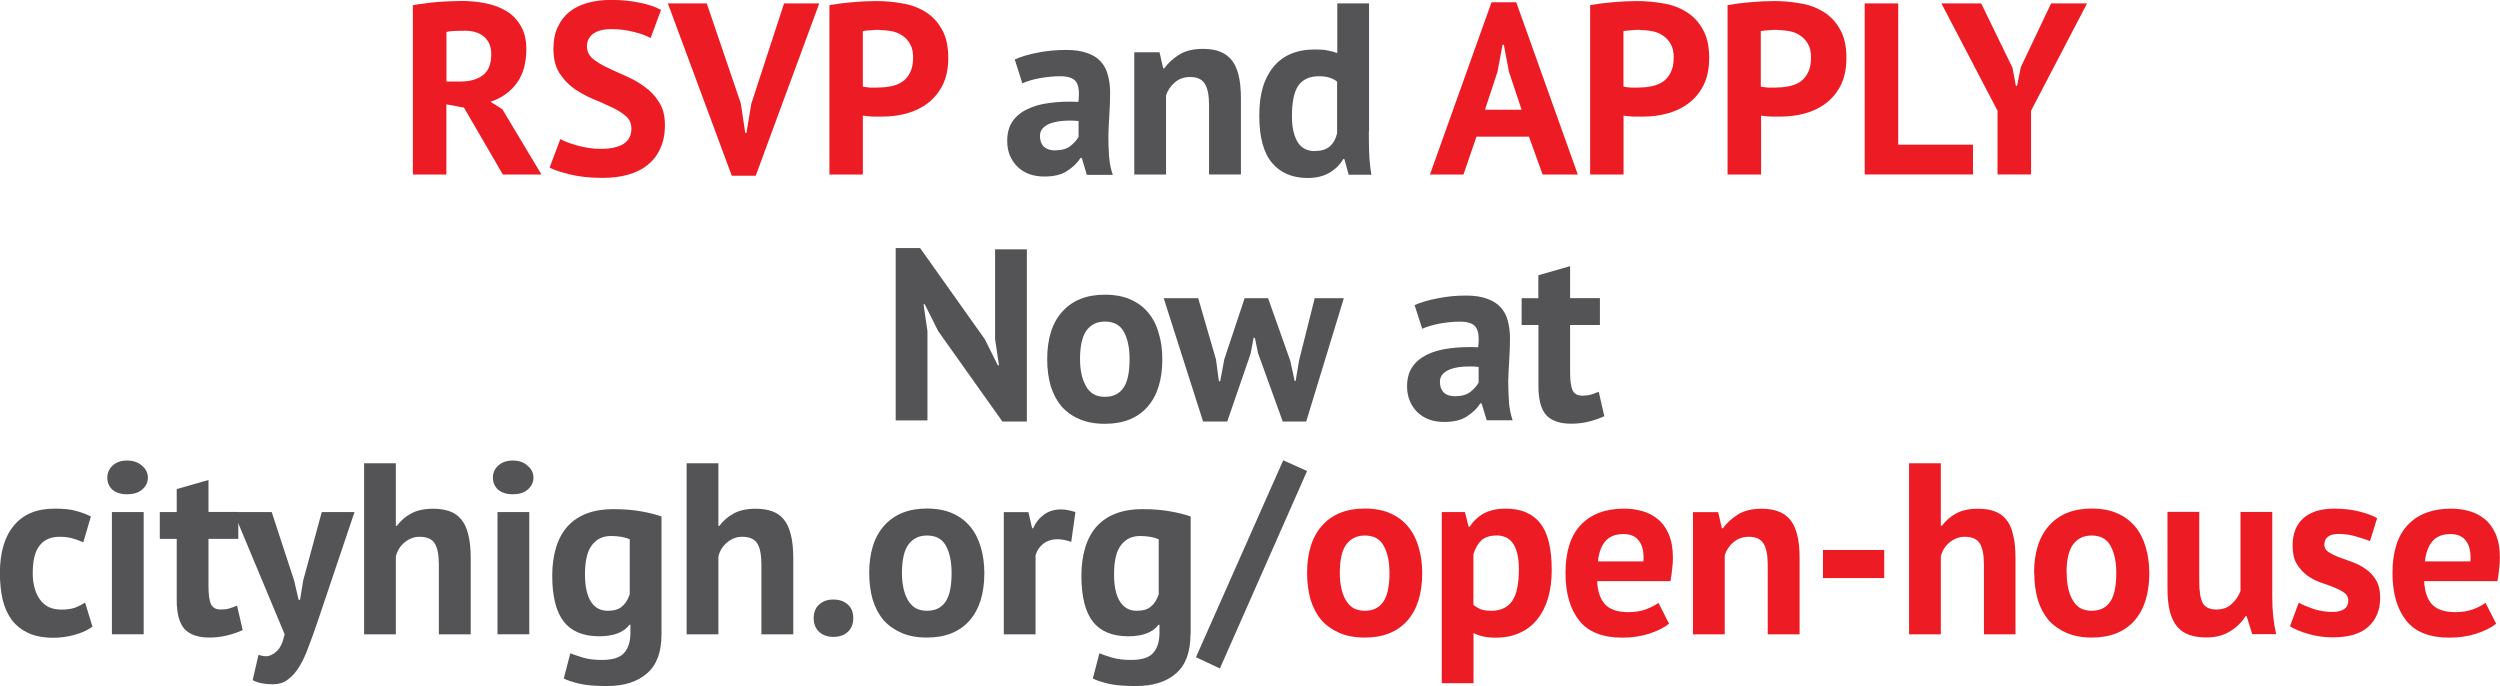
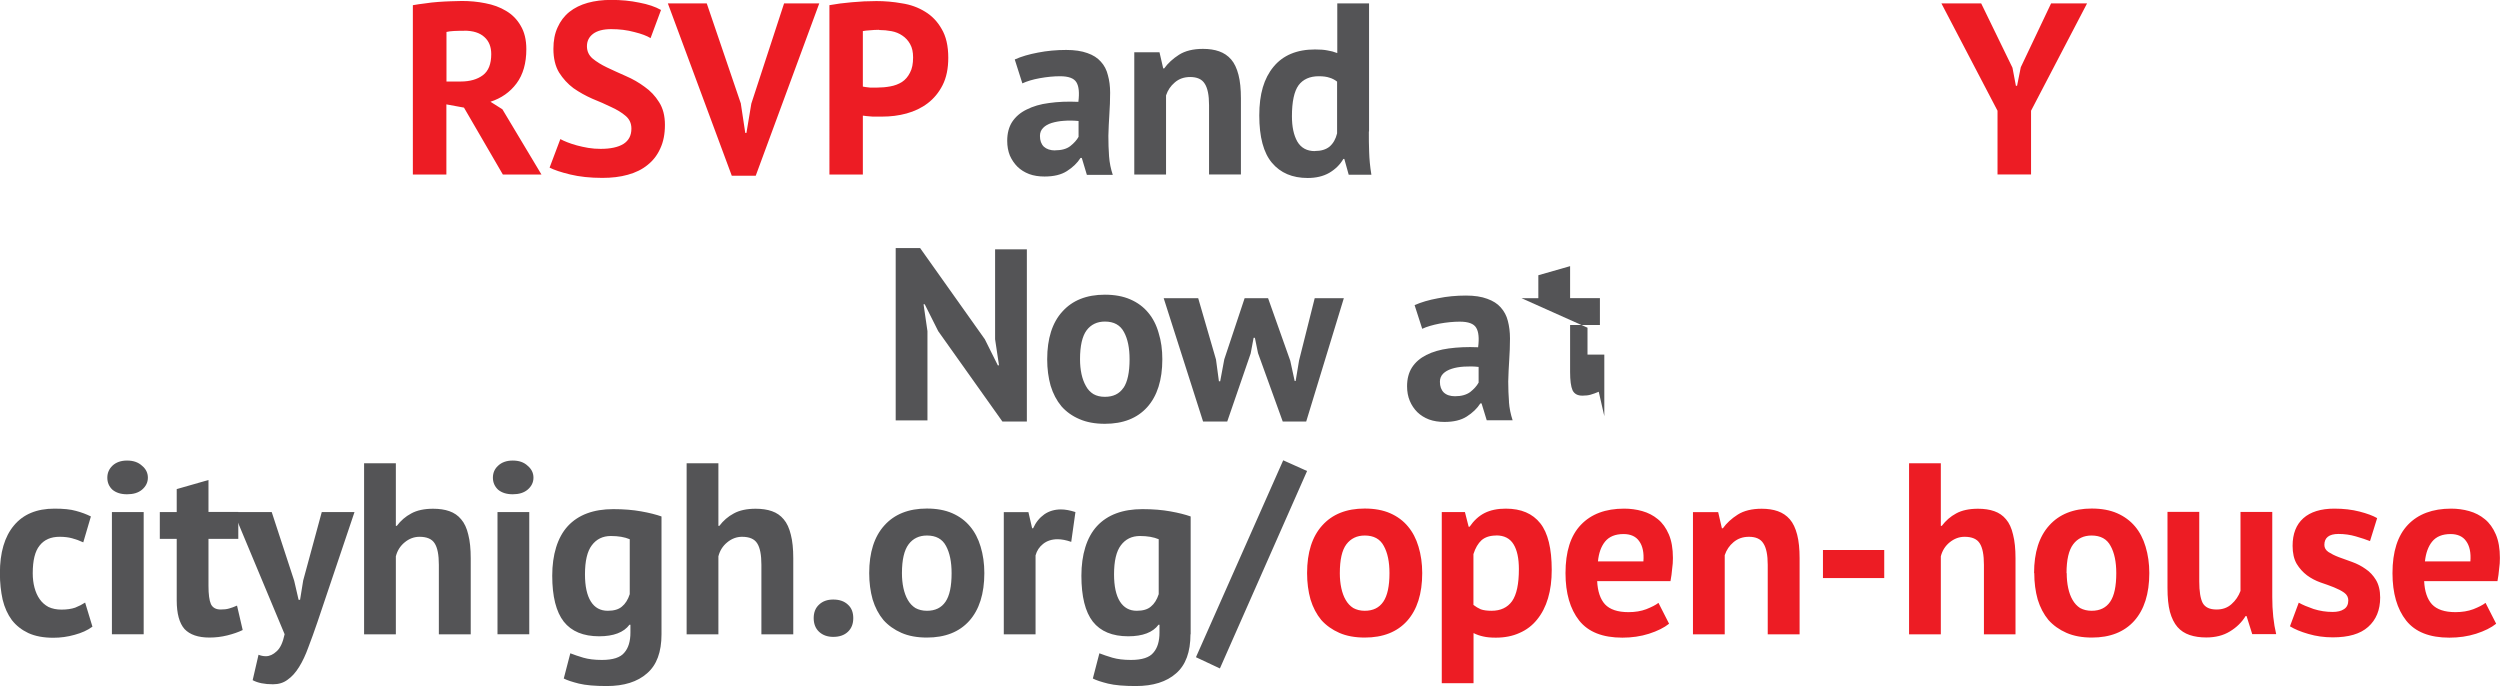
<svg xmlns="http://www.w3.org/2000/svg" id="Layer_2" data-name="Layer 2" viewBox="0 0 255.78 70.19">
  <defs>
    <style>
      .cls-1 {
        fill: #545456;
      }

      .cls-2 {
        fill: #ed1c24;
      }
    </style>
  </defs>
  <g id="Layer_1-2" data-name="Layer 1">
    <g>
      <g>
        <path class="cls-2" d="M42.25.53c.38-.07.79-.13,1.23-.18.45-.07.89-.12,1.32-.15.45-.03.88-.06,1.3-.07.42-.02.8-.03,1.15-.03.82,0,1.62.07,2.4.23.8.15,1.51.41,2.12.78.63.37,1.13.87,1.5,1.52.38.63.58,1.43.58,2.4,0,1.43-.33,2.6-1,3.5-.67.9-1.56,1.52-2.67,1.88l1.22.77,4,6.68h-3.95l-3.98-6.85-1.8-.33v7.18h-3.43V.53h0ZM47.5,3.15c-.35,0-.7,0-1.05.02-.33.02-.59.05-.77.1v5.07h1.45c.95,0,1.71-.22,2.28-.65.57-.43.85-1.15.85-2.15,0-.75-.23-1.33-.7-1.75-.47-.43-1.15-.65-2.05-.65h0ZM64.6,13.15c0-.53-.2-.97-.6-1.3-.38-.33-.88-.63-1.47-.9-.58-.28-1.23-.57-1.93-.85-.68-.3-1.33-.66-1.93-1.08-.58-.43-1.07-.97-1.47-1.6-.38-.63-.58-1.44-.58-2.42,0-.85.14-1.58.43-2.2.28-.63.68-1.16,1.2-1.58.53-.42,1.16-.73,1.88-.93.72-.2,1.52-.3,2.4-.3,1.02,0,1.98.09,2.88.28.9.17,1.64.42,2.22.75l-1.07,2.88c-.37-.23-.92-.44-1.65-.62-.73-.2-1.52-.3-2.38-.3-.8,0-1.42.16-1.85.48-.42.32-.63.74-.63,1.27,0,.5.19.92.57,1.25.4.33.89.64,1.48.92.6.28,1.24.58,1.93.88.7.3,1.34.67,1.92,1.1.6.42,1.09.94,1.48,1.57.4.62.6,1.39.6,2.33s-.16,1.74-.48,2.42c-.3.67-.73,1.23-1.3,1.68-.55.45-1.22.78-2.02,1-.78.22-1.65.32-2.6.32-1.25,0-2.35-.12-3.3-.35-.95-.23-1.65-.47-2.1-.7l1.1-2.92c.18.1.42.21.7.32.3.12.63.23,1,.33s.75.18,1.15.25c.42.07.84.1,1.27.1,1.02,0,1.79-.17,2.33-.5.55-.35.82-.87.82-1.57h0ZM75.8,10.63l.45,2.97h.12l.5-3,3.35-10.25h3.6l-6.5,17.63h-2.45L68.33.35h3.98l3.5,10.28h0ZM84.85.53c.7-.13,1.47-.23,2.3-.3.85-.08,1.69-.12,2.52-.12s1.73.07,2.6.23c.88.13,1.67.42,2.37.85.7.42,1.27,1.01,1.7,1.77.45.75.68,1.73.68,2.95,0,1.1-.19,2.03-.58,2.8-.38.75-.89,1.37-1.52,1.85-.63.48-1.36.83-2.17,1.05-.8.22-1.63.32-2.5.32h-.97c-.2-.02-.4-.03-.6-.05-.18-.02-.32-.03-.4-.05v6.03h-3.42V.53h0ZM89.95,3.05c-.33,0-.65.02-.95.05-.3.02-.54.04-.72.08v5.68c.07.02.17.03.3.05.13.02.28.03.43.05h.75c.45,0,.89-.04,1.32-.12.45-.08.85-.23,1.2-.45.35-.23.62-.55.82-.95.22-.4.32-.92.32-1.57,0-.55-.1-1-.3-1.35-.2-.37-.47-.66-.8-.88-.32-.22-.68-.37-1.1-.45-.42-.08-.84-.12-1.28-.12h0Z" />
        <path class="cls-1" d="M103.83,6.08c.67-.3,1.46-.53,2.37-.7.92-.18,1.88-.27,2.88-.27.87,0,1.59.11,2.17.32.58.2,1.04.49,1.38.88.35.38.59.84.72,1.38.15.53.23,1.13.23,1.8,0,.73-.03,1.48-.08,2.23-.05.73-.08,1.46-.1,2.17,0,.72.02,1.42.07,2.1.05.67.18,1.3.38,1.9h-2.65l-.52-1.73h-.13c-.33.52-.8.97-1.4,1.35-.58.37-1.34.55-2.28.55-.58,0-1.11-.08-1.57-.25-.47-.18-.87-.43-1.2-.75-.33-.33-.59-.72-.78-1.15-.18-.45-.27-.95-.27-1.5,0-.77.17-1.41.5-1.93.35-.53.84-.96,1.48-1.27.65-.33,1.42-.56,2.3-.67.9-.13,1.9-.17,3-.12.12-.93.05-1.6-.2-2-.25-.42-.81-.62-1.68-.62-.65,0-1.34.07-2.07.2-.72.13-1.31.31-1.78.53l-.77-2.42h0ZM107.95,15.38c.65,0,1.17-.14,1.55-.43.38-.3.67-.62.85-.95v-1.62c-.52-.05-1.02-.06-1.5-.02-.47.03-.88.11-1.25.22-.37.12-.66.28-.87.5-.22.22-.33.49-.33.83,0,.47.13.83.4,1.1.28.25.67.38,1.15.38h0ZM123.7,17.85v-7.1c0-1.02-.15-1.75-.45-2.2-.28-.45-.78-.67-1.48-.67-.62,0-1.14.18-1.57.55-.42.35-.72.79-.9,1.33v8.1h-3.25V5.35h2.58l.38,1.65h.1c.38-.53.89-1,1.52-1.4.63-.4,1.45-.6,2.45-.6.62,0,1.17.08,1.65.25.48.17.89.44,1.23.83.33.38.58.91.75,1.57.17.65.25,1.46.25,2.42v7.78h-3.25ZM140.05,13.45c0,.7,0,1.4.03,2.1.02.7.09,1.48.23,2.33h-2.32l-.45-1.62h-.1c-.33.58-.82,1.06-1.45,1.43-.62.35-1.35.52-2.2.52-1.57,0-2.78-.52-3.65-1.55-.87-1.03-1.3-2.65-1.3-4.85s.48-3.79,1.45-4.97c.97-1.18,2.38-1.78,4.25-1.78.52,0,.94.03,1.28.1.33.05.67.14,1,.27V.35h3.25v13.1h0ZM134.53,15.45c.63,0,1.13-.15,1.5-.45.37-.32.63-.77.77-1.35v-5.3c-.23-.18-.49-.32-.77-.4-.28-.1-.65-.15-1.1-.15-.92,0-1.61.31-2.07.92-.45.62-.68,1.68-.68,3.18,0,1.07.18,1.92.55,2.58.38.65.98.98,1.8.98h0Z" />
-         <path class="cls-2" d="M156.43,13.98h-5.37l-1.33,3.88h-3.43L152.6.23h2.53l6.3,17.63h-3.6l-1.4-3.88h0ZM151.93,11.23h3.75l-1.3-3.9-.52-2.75h-.13l-.52,2.77-1.28,3.88h0ZM162.68.53c.7-.13,1.47-.23,2.3-.3.85-.08,1.69-.12,2.53-.12s1.73.07,2.6.23c.88.13,1.68.42,2.38.85.7.42,1.27,1.01,1.7,1.77.45.75.68,1.73.68,2.95,0,1.1-.19,2.03-.57,2.8-.38.75-.89,1.37-1.53,1.85-.63.48-1.36.83-2.18,1.05-.8.22-1.63.32-2.5.32h-.98c-.2-.02-.4-.03-.6-.05-.18-.02-.32-.03-.4-.05v6.03h-3.42V.53h0ZM167.78,3.05c-.33,0-.65.02-.95.05-.3.02-.54.04-.73.08v5.68c.07.02.17.03.3.05.13.02.28.03.42.05h.75c.45,0,.89-.04,1.32-.12.45-.08.85-.23,1.2-.45.35-.23.63-.55.83-.95.22-.4.32-.92.32-1.57,0-.55-.1-1-.3-1.35-.2-.37-.47-.66-.8-.88-.32-.22-.68-.37-1.1-.45-.42-.08-.84-.12-1.28-.12h0ZM176.73.53c.7-.13,1.47-.23,2.3-.3.85-.08,1.69-.12,2.52-.12s1.73.07,2.6.23c.88.13,1.67.42,2.38.85.7.42,1.27,1.01,1.7,1.77.45.75.68,1.73.68,2.95,0,1.1-.19,2.03-.57,2.8-.38.75-.89,1.37-1.52,1.85-.63.48-1.36.83-2.17,1.05-.8.22-1.63.32-2.5.32h-.97c-.2-.02-.4-.03-.6-.05-.18-.02-.32-.03-.4-.05v6.03h-3.43V.53h0ZM181.83,3.05c-.33,0-.65.02-.95.05-.3.02-.54.04-.73.08v5.68c.07.02.17.03.3.05.13.02.27.03.43.05h.75c.45,0,.89-.04,1.32-.12.45-.08.85-.23,1.2-.45.35-.23.62-.55.82-.95.22-.4.32-.92.32-1.57,0-.55-.1-1-.3-1.35-.2-.37-.47-.66-.8-.88-.32-.22-.68-.37-1.1-.45-.42-.08-.84-.12-1.28-.12h0ZM201.85,17.85h-11.07V.35h3.43v14.45h7.65v3.05h0Z" />
        <path class="cls-2" d="M204.38,11.35l-5.75-11h4.07l3.2,6.58.35,1.85h.12l.38-1.9,3.1-6.53h3.68l-5.73,10.98v6.52h-3.43v-6.5h0Z" />
      </g>
      <g>
        <path class="cls-1" d="M9.45,64.12c-.5.37-1.11.64-1.82.83-.7.2-1.43.3-2.18.3-1,0-1.85-.16-2.55-.48-.68-.32-1.24-.76-1.68-1.32-.43-.58-.75-1.28-.95-2.1-.18-.82-.28-1.72-.28-2.7,0-2.12.48-3.74,1.43-4.88.95-1.15,2.33-1.73,4.15-1.73.92,0,1.65.07,2.2.23.57.15,1.07.34,1.53.57l-.78,2.65c-.38-.18-.77-.32-1.15-.42-.37-.1-.79-.15-1.27-.15-.9,0-1.58.3-2.05.9-.47.58-.7,1.52-.7,2.83,0,.53.06,1.02.18,1.47.12.45.29.84.53,1.18.23.33.53.6.9.8.38.18.83.27,1.33.27.55,0,1.02-.07,1.4-.2.38-.15.73-.33,1.02-.52l.75,2.47h0ZM11.45,52.39h3.25v12.5h-3.25v-12.5h0ZM10.98,48.87c0-.48.18-.89.52-1.22.37-.35.87-.53,1.5-.53s1.14.17,1.53.53c.4.33.6.74.6,1.22s-.2.89-.6,1.23c-.38.32-.89.47-1.53.47s-1.13-.16-1.5-.47c-.35-.33-.52-.74-.52-1.23h0ZM16.35,52.39h1.73v-2.35l3.25-.93v3.27h3.05v2.75h-3.05v4.8c0,.87.08,1.49.25,1.88.18.37.52.55,1,.55.33,0,.62-.03.85-.1.25-.07.53-.17.82-.3l.58,2.5c-.45.22-.98.4-1.58.55-.6.15-1.21.22-1.82.22-1.15,0-2-.29-2.55-.87-.53-.6-.8-1.58-.8-2.93v-6.3h-1.73v-2.75h0Z" />
        <path class="cls-1" d="M30.1,59.42l.45,1.95h.15l.32-1.98,1.9-7h3.35l-3.8,11.28c-.32.93-.62,1.78-.92,2.55-.28.78-.6,1.46-.95,2.02-.35.57-.74,1-1.17,1.3-.42.32-.92.47-1.5.47-.87,0-1.56-.14-2.08-.42l.6-2.6c.25.1.5.15.75.15.38,0,.75-.17,1.1-.5.37-.32.64-.9.82-1.75l-5.22-12.5h3.9l2.3,7.03h0ZM44.9,64.89v-7.1c0-1.02-.14-1.75-.43-2.2-.28-.45-.8-.67-1.55-.67-.55,0-1.06.19-1.52.57-.45.37-.75.84-.9,1.43v7.98h-3.25v-17.5h3.25v6.4h.1c.4-.53.89-.96,1.48-1.27.58-.32,1.33-.48,2.23-.48.63,0,1.19.08,1.67.25.48.17.88.44,1.2.83.33.38.58.91.73,1.57.17.65.25,1.46.25,2.42v7.78h-3.25ZM50.9,52.39h3.25v12.5h-3.25v-12.5h0ZM50.43,48.87c0-.48.17-.89.53-1.22.37-.35.87-.53,1.5-.53s1.14.17,1.52.53c.4.33.6.74.6,1.22s-.2.89-.6,1.23c-.38.32-.89.47-1.52.47s-1.13-.16-1.5-.47c-.35-.33-.53-.74-.53-1.23h0ZM67.68,64.89c0,1.82-.49,3.15-1.48,4-.98.87-2.36,1.3-4.12,1.3-1.2,0-2.15-.08-2.85-.25-.68-.17-1.2-.34-1.55-.52l.67-2.58c.38.15.83.3,1.33.45.52.15,1.15.23,1.9.23,1.13,0,1.9-.25,2.3-.75.42-.48.62-1.17.62-2.05v-.8h-.1c-.58.78-1.62,1.18-3.1,1.18-1.62,0-2.83-.5-3.62-1.5-.78-1-1.18-2.57-1.18-4.7s.53-3.92,1.6-5.08c1.07-1.15,2.62-1.73,4.65-1.73,1.07,0,2.02.08,2.85.23.85.15,1.54.33,2.08.52v12.05h0ZM62.18,62.49c.63,0,1.12-.14,1.45-.43.35-.28.62-.71.8-1.27v-5.62c-.52-.22-1.16-.33-1.93-.33-.83,0-1.48.32-1.95.95-.47.62-.7,1.61-.7,2.97,0,1.22.2,2.14.6,2.78s.98.95,1.73.95h0ZM77.9,64.89v-7.1c0-1.02-.14-1.75-.43-2.2-.28-.45-.8-.67-1.55-.67-.55,0-1.06.19-1.52.57-.45.37-.75.84-.9,1.43v7.98h-3.25v-17.5h3.25v6.4h.1c.4-.53.89-.96,1.48-1.27.58-.32,1.33-.48,2.23-.48.63,0,1.19.08,1.67.25.48.17.88.44,1.2.83.33.38.57.91.73,1.57.17.65.25,1.46.25,2.42v7.78h-3.25ZM83.25,63.24c0-.58.18-1.04.55-1.38.37-.35.85-.52,1.45-.52.63,0,1.13.17,1.5.52.37.33.55.79.55,1.38s-.18,1.05-.55,1.4c-.37.35-.87.52-1.5.52-.6,0-1.08-.18-1.45-.52-.37-.35-.55-.82-.55-1.4h0ZM88.93,58.64c0-2.12.52-3.74,1.55-4.88,1.03-1.15,2.48-1.73,4.35-1.73,1,0,1.87.16,2.6.48.73.32,1.34.77,1.82,1.35.48.57.84,1.26,1.08,2.07.25.82.38,1.72.38,2.7,0,2.12-.52,3.75-1.55,4.9-1.02,1.13-2.46,1.7-4.33,1.7-1,0-1.87-.16-2.6-.48-.73-.32-1.35-.76-1.85-1.32-.48-.58-.85-1.28-1.1-2.1-.23-.82-.35-1.72-.35-2.7h0ZM92.28,58.64c0,.55.05,1.06.15,1.52s.25.88.45,1.22c.2.35.46.63.78.83.33.18.72.28,1.18.28.85,0,1.48-.31,1.9-.93.42-.62.62-1.59.62-2.92,0-1.15-.19-2.08-.57-2.78-.38-.72-1.03-1.07-1.95-1.07-.8,0-1.43.3-1.88.9-.45.6-.68,1.58-.68,2.95h0ZM109.6,55.44c-.52-.18-.98-.27-1.4-.27-.58,0-1.08.16-1.48.48-.38.3-.64.69-.77,1.17v8.08h-3.25v-12.5h2.52l.38,1.65h.1c.28-.62.67-1.09,1.15-1.43.48-.33,1.05-.5,1.7-.5.43,0,.92.09,1.48.27l-.43,3.05h0ZM121.8,64.89c0,1.82-.49,3.15-1.47,4-.98.87-2.36,1.3-4.12,1.3-1.2,0-2.15-.08-2.85-.25-.68-.17-1.2-.34-1.55-.52l.67-2.58c.38.15.83.3,1.33.45.52.15,1.15.23,1.9.23,1.13,0,1.9-.25,2.3-.75.42-.48.62-1.17.62-2.05v-.8h-.1c-.58.78-1.62,1.18-3.1,1.18-1.62,0-2.83-.5-3.62-1.5-.78-1-1.17-2.57-1.17-4.7s.53-3.92,1.6-5.08c1.07-1.15,2.62-1.73,4.65-1.73,1.07,0,2.02.08,2.85.23.85.15,1.54.33,2.08.52v12.05h0ZM116.3,62.49c.63,0,1.12-.14,1.45-.43.35-.28.62-.71.8-1.27v-5.62c-.52-.22-1.16-.33-1.92-.33-.83,0-1.48.32-1.95.95-.47.62-.7,1.61-.7,2.97,0,1.22.2,2.14.6,2.78.4.63.97.95,1.72.95h0ZM131.28,47.09l2.45,1.1-8.92,20.2-2.45-1.15,8.93-20.15h0Z" />
        <path class="cls-2" d="M133.73,58.64c0-2.12.52-3.74,1.55-4.88,1.03-1.15,2.48-1.73,4.35-1.73,1,0,1.87.16,2.6.48.73.32,1.34.77,1.82,1.35.48.57.84,1.26,1.08,2.07.25.82.38,1.72.38,2.7,0,2.12-.52,3.75-1.55,4.9-1.02,1.13-2.46,1.7-4.33,1.7-1,0-1.87-.16-2.6-.48-.73-.32-1.35-.76-1.85-1.32-.48-.58-.85-1.28-1.1-2.1-.23-.82-.35-1.72-.35-2.7h0ZM137.08,58.64c0,.55.05,1.06.15,1.52.1.47.25.88.45,1.22.2.35.46.63.78.83.33.18.72.28,1.17.28.85,0,1.48-.31,1.9-.93s.63-1.59.63-2.92c0-1.15-.19-2.08-.58-2.78-.38-.72-1.03-1.07-1.95-1.07-.8,0-1.42.3-1.88.9-.45.6-.67,1.58-.67,2.95h0ZM147.51,52.39h2.37l.38,1.5h.1c.43-.63.94-1.1,1.53-1.4.6-.3,1.32-.45,2.17-.45,1.57,0,2.74.5,3.53,1.5.78.98,1.17,2.58,1.17,4.77,0,1.07-.12,2.03-.38,2.9-.25.85-.63,1.58-1.12,2.18-.48.6-1.08,1.06-1.8,1.37-.7.32-1.51.48-2.42.48-.52,0-.94-.04-1.28-.12-.33-.07-.67-.18-1-.35v5.13h-3.25v-17.5h0ZM153.08,54.79c-.63,0-1.13.16-1.5.48-.35.32-.63.79-.83,1.42v5.2c.23.18.48.33.75.45.28.1.65.15,1.1.15.93,0,1.63-.33,2.1-.98.47-.67.7-1.76.7-3.28,0-1.1-.18-1.95-.55-2.55-.37-.6-.96-.9-1.77-.9h0ZM170.76,63.82c-.5.4-1.18.74-2.05,1.02-.85.27-1.76.4-2.72.4-2.02,0-3.49-.58-4.42-1.75-.93-1.18-1.4-2.8-1.4-4.85,0-2.2.52-3.85,1.58-4.95,1.05-1.1,2.52-1.65,4.42-1.65.63,0,1.25.08,1.85.25.6.17,1.13.44,1.6.83.47.38.84.9,1.12,1.55.28.65.42,1.46.42,2.42,0,.35-.02.73-.08,1.12-.03.4-.09.82-.17,1.25h-7.5c.05,1.05.32,1.84.8,2.37.5.53,1.3.8,2.4.8.68,0,1.29-.1,1.82-.3.55-.22.97-.43,1.25-.65l1.08,2.12h0ZM166.11,54.64c-.85,0-1.48.26-1.9.78-.4.5-.64,1.17-.72,2.02h4.65c.07-.9-.08-1.59-.43-2.07-.33-.48-.87-.73-1.6-.73h0ZM180.86,64.89v-7.1c0-1.02-.15-1.75-.45-2.2-.28-.45-.77-.67-1.47-.67-.62,0-1.14.18-1.58.55-.42.35-.72.79-.9,1.33v8.1h-3.25v-12.5h2.58l.38,1.65h.1c.38-.53.89-1,1.52-1.4.63-.4,1.45-.6,2.45-.6.62,0,1.17.08,1.65.25s.89.44,1.23.83c.33.38.58.91.75,1.57.17.65.25,1.46.25,2.42v7.78h-3.25ZM186.51,56.27h6.27v2.87h-6.27v-2.87h0ZM202.98,64.89v-7.1c0-1.02-.14-1.75-.43-2.2-.28-.45-.8-.67-1.55-.67-.55,0-1.06.19-1.53.57-.45.37-.75.84-.9,1.43v7.98h-3.25v-17.5h3.25v6.4h.1c.4-.53.89-.96,1.47-1.27.58-.32,1.33-.48,2.23-.48.63,0,1.19.08,1.67.25.48.17.88.44,1.2.83.33.38.57.91.72,1.57.17.65.25,1.46.25,2.42v7.78h-3.25ZM208.11,58.64c0-2.12.52-3.74,1.55-4.88,1.03-1.15,2.48-1.73,4.35-1.73,1,0,1.87.16,2.6.48.73.32,1.34.77,1.83,1.35.48.57.84,1.26,1.08,2.07.25.82.38,1.72.38,2.7,0,2.12-.52,3.75-1.55,4.9-1.02,1.13-2.46,1.7-4.32,1.7-1,0-1.87-.16-2.6-.48-.73-.32-1.35-.76-1.85-1.32-.48-.58-.85-1.28-1.1-2.1-.23-.82-.35-1.72-.35-2.7h0ZM211.45,58.64c0,.55.05,1.06.15,1.52.1.47.25.88.45,1.22.2.35.46.63.77.83.33.18.73.28,1.18.28.85,0,1.48-.31,1.9-.93s.62-1.59.62-2.92c0-1.15-.19-2.08-.58-2.78-.38-.72-1.03-1.07-1.95-1.07-.8,0-1.43.3-1.88.9-.45.6-.68,1.58-.68,2.95h0ZM225.01,52.39v7.1c0,1.02.12,1.75.35,2.2.25.45.72.67,1.42.67.62,0,1.12-.18,1.53-.55.42-.37.72-.82.92-1.35v-8.08h3.25v8.7c0,.68.03,1.36.1,2.02.07.65.17,1.24.3,1.78h-2.45l-.58-1.85h-.1c-.38.63-.92,1.16-1.6,1.57-.68.42-1.49.62-2.42.62-.63,0-1.2-.08-1.7-.25-.5-.17-.92-.44-1.25-.82s-.59-.9-.77-1.55c-.17-.65-.25-1.47-.25-2.45v-7.78h3.25ZM240.26,61.44c0-.33-.14-.6-.42-.8-.28-.2-.63-.38-1.05-.55-.42-.17-.88-.33-1.38-.5-.5-.18-.96-.42-1.38-.73-.42-.32-.77-.71-1.05-1.17-.28-.48-.42-1.1-.42-1.85,0-1.23.37-2.17,1.1-2.82.73-.65,1.79-.98,3.17-.98.95,0,1.81.1,2.58.3.77.2,1.37.42,1.8.67l-.73,2.35c-.38-.15-.87-.31-1.45-.48s-1.17-.25-1.77-.25c-.97,0-1.45.38-1.45,1.12,0,.3.14.54.42.73.28.18.63.36,1.05.52.42.15.88.32,1.38.5.5.18.96.42,1.38.72.42.28.77.66,1.05,1.12.28.47.43,1.07.43,1.8,0,1.27-.41,2.27-1.23,3-.8.72-2.01,1.07-3.62,1.07-.88,0-1.72-.12-2.5-.35-.77-.22-1.39-.48-1.88-.78l.9-2.42c.38.22.89.43,1.52.65.63.2,1.28.3,1.95.3.48,0,.87-.09,1.15-.28.3-.18.45-.49.45-.92h0ZM255.38,63.82c-.5.4-1.18.74-2.05,1.02-.85.27-1.76.4-2.73.4-2.02,0-3.49-.58-4.42-1.75-.93-1.18-1.4-2.8-1.4-4.85,0-2.2.53-3.85,1.58-4.95s2.53-1.65,4.42-1.65c.63,0,1.25.08,1.85.25.6.17,1.13.44,1.6.83.47.38.84.9,1.12,1.55s.42,1.46.42,2.42c0,.35-.02.73-.08,1.12-.03.4-.09.82-.17,1.25h-7.5c.05,1.05.32,1.84.8,2.37.5.53,1.3.8,2.4.8.68,0,1.29-.1,1.83-.3.55-.22.97-.43,1.25-.65l1.08,2.12h0ZM250.73,54.64c-.85,0-1.48.26-1.9.78-.4.5-.64,1.17-.73,2.02h4.65c.07-.9-.08-1.59-.43-2.07-.33-.48-.87-.73-1.6-.73h0Z" />
      </g>
      <g>
        <g>
          <polygon class="cls-1" points="95.99 33.88 94.61 31.13 94.49 31.13 94.89 33.88 94.89 43.01 91.64 43.01 91.64 25.38 94.14 25.38 100.76 34.71 102.09 37.38 102.21 37.38 101.81 34.71 101.81 25.51 105.06 25.51 105.06 43.13 102.56 43.13 95.99 33.88 95.99 33.88" />
          <path class="cls-1" d="M118.54,34.06c-.23-.82-.59-1.51-1.07-2.08-.48-.58-1.09-1.03-1.83-1.35-.73-.32-1.6-.48-2.6-.48-1.87,0-3.32.58-4.35,1.73-1.03,1.13-1.55,2.76-1.55,4.88,0,.98.12,1.88.35,2.7.25.82.62,1.52,1.1,2.1.5.57,1.12,1.01,1.85,1.32.73.32,1.6.48,2.6.48,1.87,0,3.31-.57,4.33-1.7,1.03-1.15,1.55-2.78,1.55-4.9,0-.98-.12-1.88-.38-2.7ZM114.94,39.68c-.42.62-1.05.92-1.9.92-.45,0-.84-.09-1.17-.28-.32-.2-.58-.47-.77-.83-.2-.35-.35-.76-.45-1.22-.1-.47-.15-.97-.15-1.52,0-1.37.23-2.35.67-2.95.45-.6,1.08-.9,1.88-.9.92,0,1.57.36,1.95,1.08.38.7.57,1.62.57,2.78,0,1.33-.21,2.31-.62,2.92Z" />
          <polygon class="cls-1" points="129.74 30.51 132.01 36.91 132.46 38.98 132.56 38.98 132.91 36.88 134.51 30.51 137.49 30.51 133.64 43.13 131.24 43.13 128.71 36.13 128.39 34.56 128.26 34.56 127.96 36.16 125.56 43.13 123.09 43.13 119.06 30.51 122.59 30.51 124.41 36.78 124.71 39.01 124.84 39.01 125.26 36.76 127.34 30.51 129.74 30.51 129.74 30.51" />
        </g>
        <g>
          <path class="cls-1" d="M154.39,41.13c-.05-.68-.08-1.38-.08-2.1.02-.72.05-1.44.1-2.17.05-.75.08-1.49.08-2.23,0-.67-.08-1.27-.22-1.8-.13-.53-.38-.99-.73-1.38-.33-.38-.79-.67-1.38-.88-.58-.22-1.31-.33-2.17-.33-1,0-1.96.09-2.88.28-.92.17-1.71.4-2.38.7l.78,2.42c.47-.22,1.06-.39,1.77-.53.73-.13,1.43-.2,2.08-.2.87,0,1.43.21,1.67.62.25.4.32,1.07.2,2-1.1-.05-2.1,0-3,.12-.88.12-1.65.34-2.3.67-.63.32-1.12.74-1.47,1.28-.33.52-.5,1.16-.5,1.92,0,.55.09,1.05.28,1.5.18.43.44.82.77,1.15.33.32.73.57,1.2.75.47.17.99.25,1.58.25.93,0,1.69-.18,2.27-.55.6-.38,1.07-.83,1.4-1.35h.12l.53,1.73h2.65c-.2-.6-.33-1.23-.38-1.9ZM151.27,39.16c-.18.33-.47.65-.85.95-.38.28-.9.43-1.55.43-.48,0-.87-.12-1.15-.38-.27-.27-.4-.63-.4-1.1,0-.33.11-.61.33-.83.22-.22.51-.38.88-.5.37-.12.78-.19,1.25-.22.48-.03.98-.03,1.5.03v1.62Z" />
-           <path class="cls-1" d="M155.67,30.51h1.72v-2.35l3.25-.93v3.27h3.05v2.75h-3.05v4.8c0,.87.08,1.49.25,1.88.18.37.52.55,1,.55.33,0,.62-.03.85-.1.25-.07.52-.17.83-.3l.57,2.5c-.45.22-.97.4-1.57.55-.6.15-1.21.22-1.82.22-1.15,0-2-.29-2.55-.87-.53-.6-.8-1.58-.8-2.93v-6.3h-1.72v-2.75h0Z" />
+           <path class="cls-1" d="M155.67,30.51h1.72v-2.35l3.25-.93v3.27h3.05v2.75h-3.05v4.8c0,.87.08,1.49.25,1.88.18.37.52.55,1,.55.33,0,.62-.03.85-.1.25-.07.52-.17.83-.3l.57,2.5v-6.3h-1.72v-2.75h0Z" />
        </g>
      </g>
    </g>
  </g>
</svg>